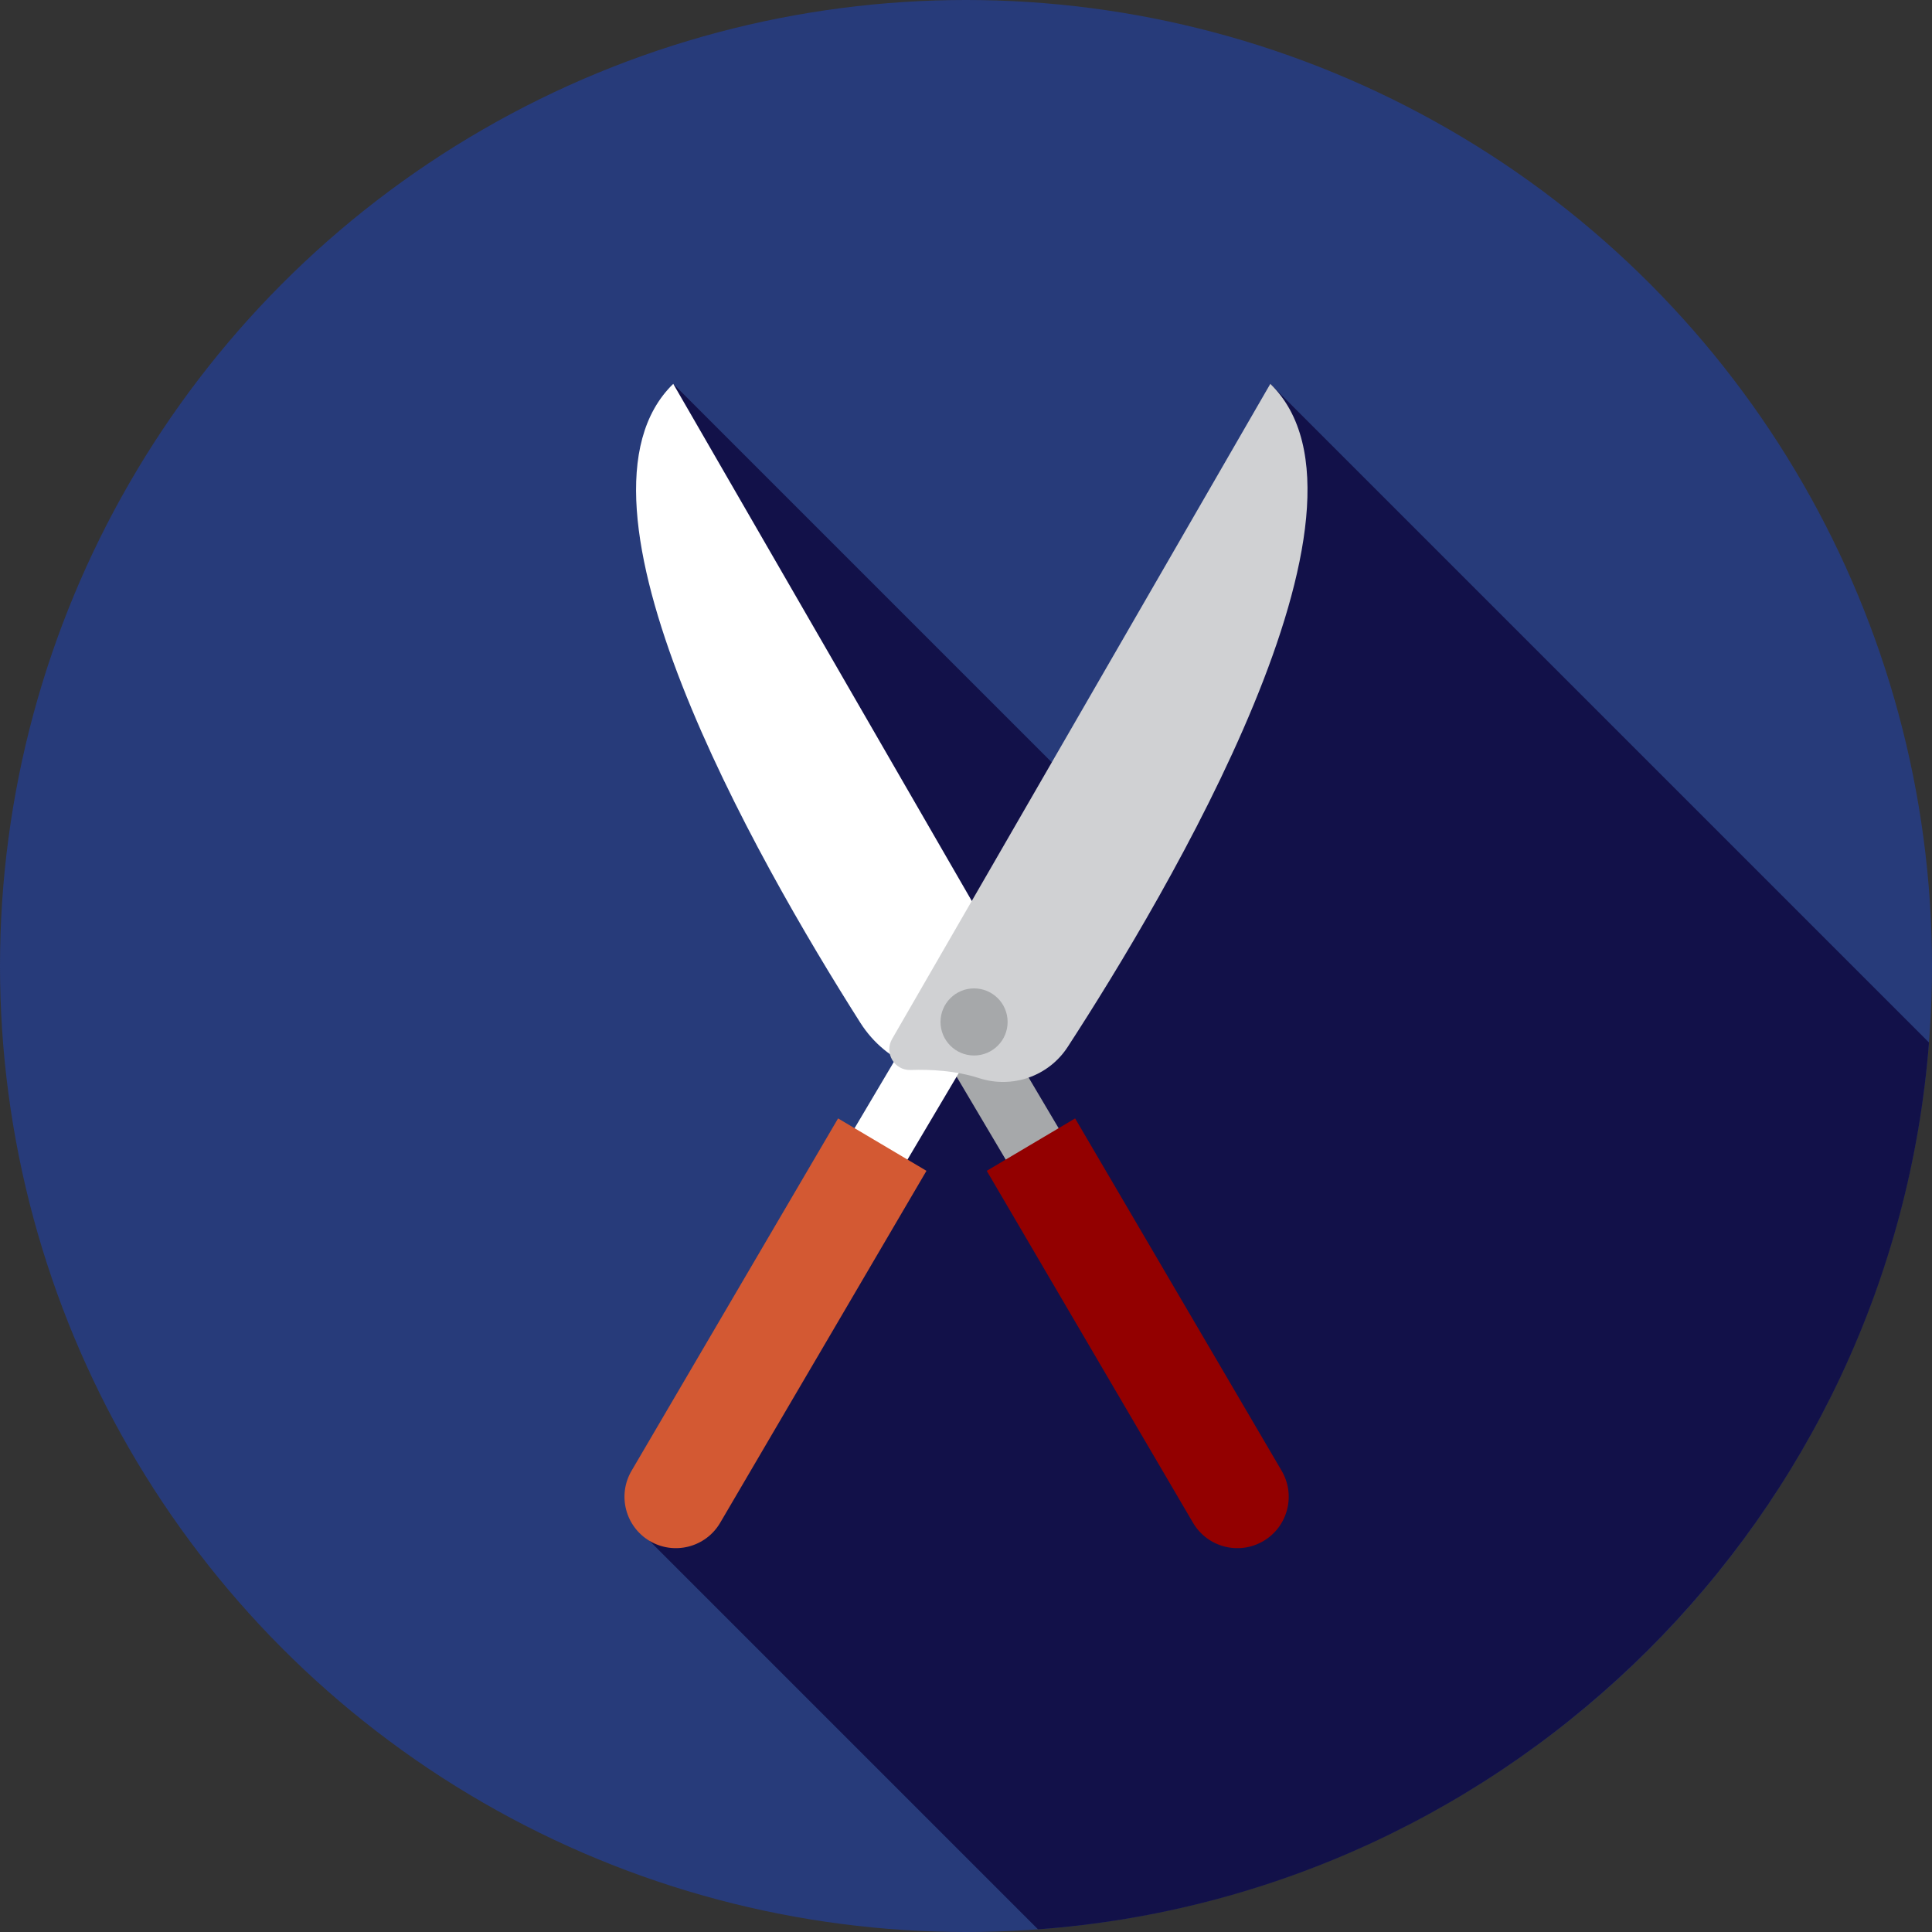
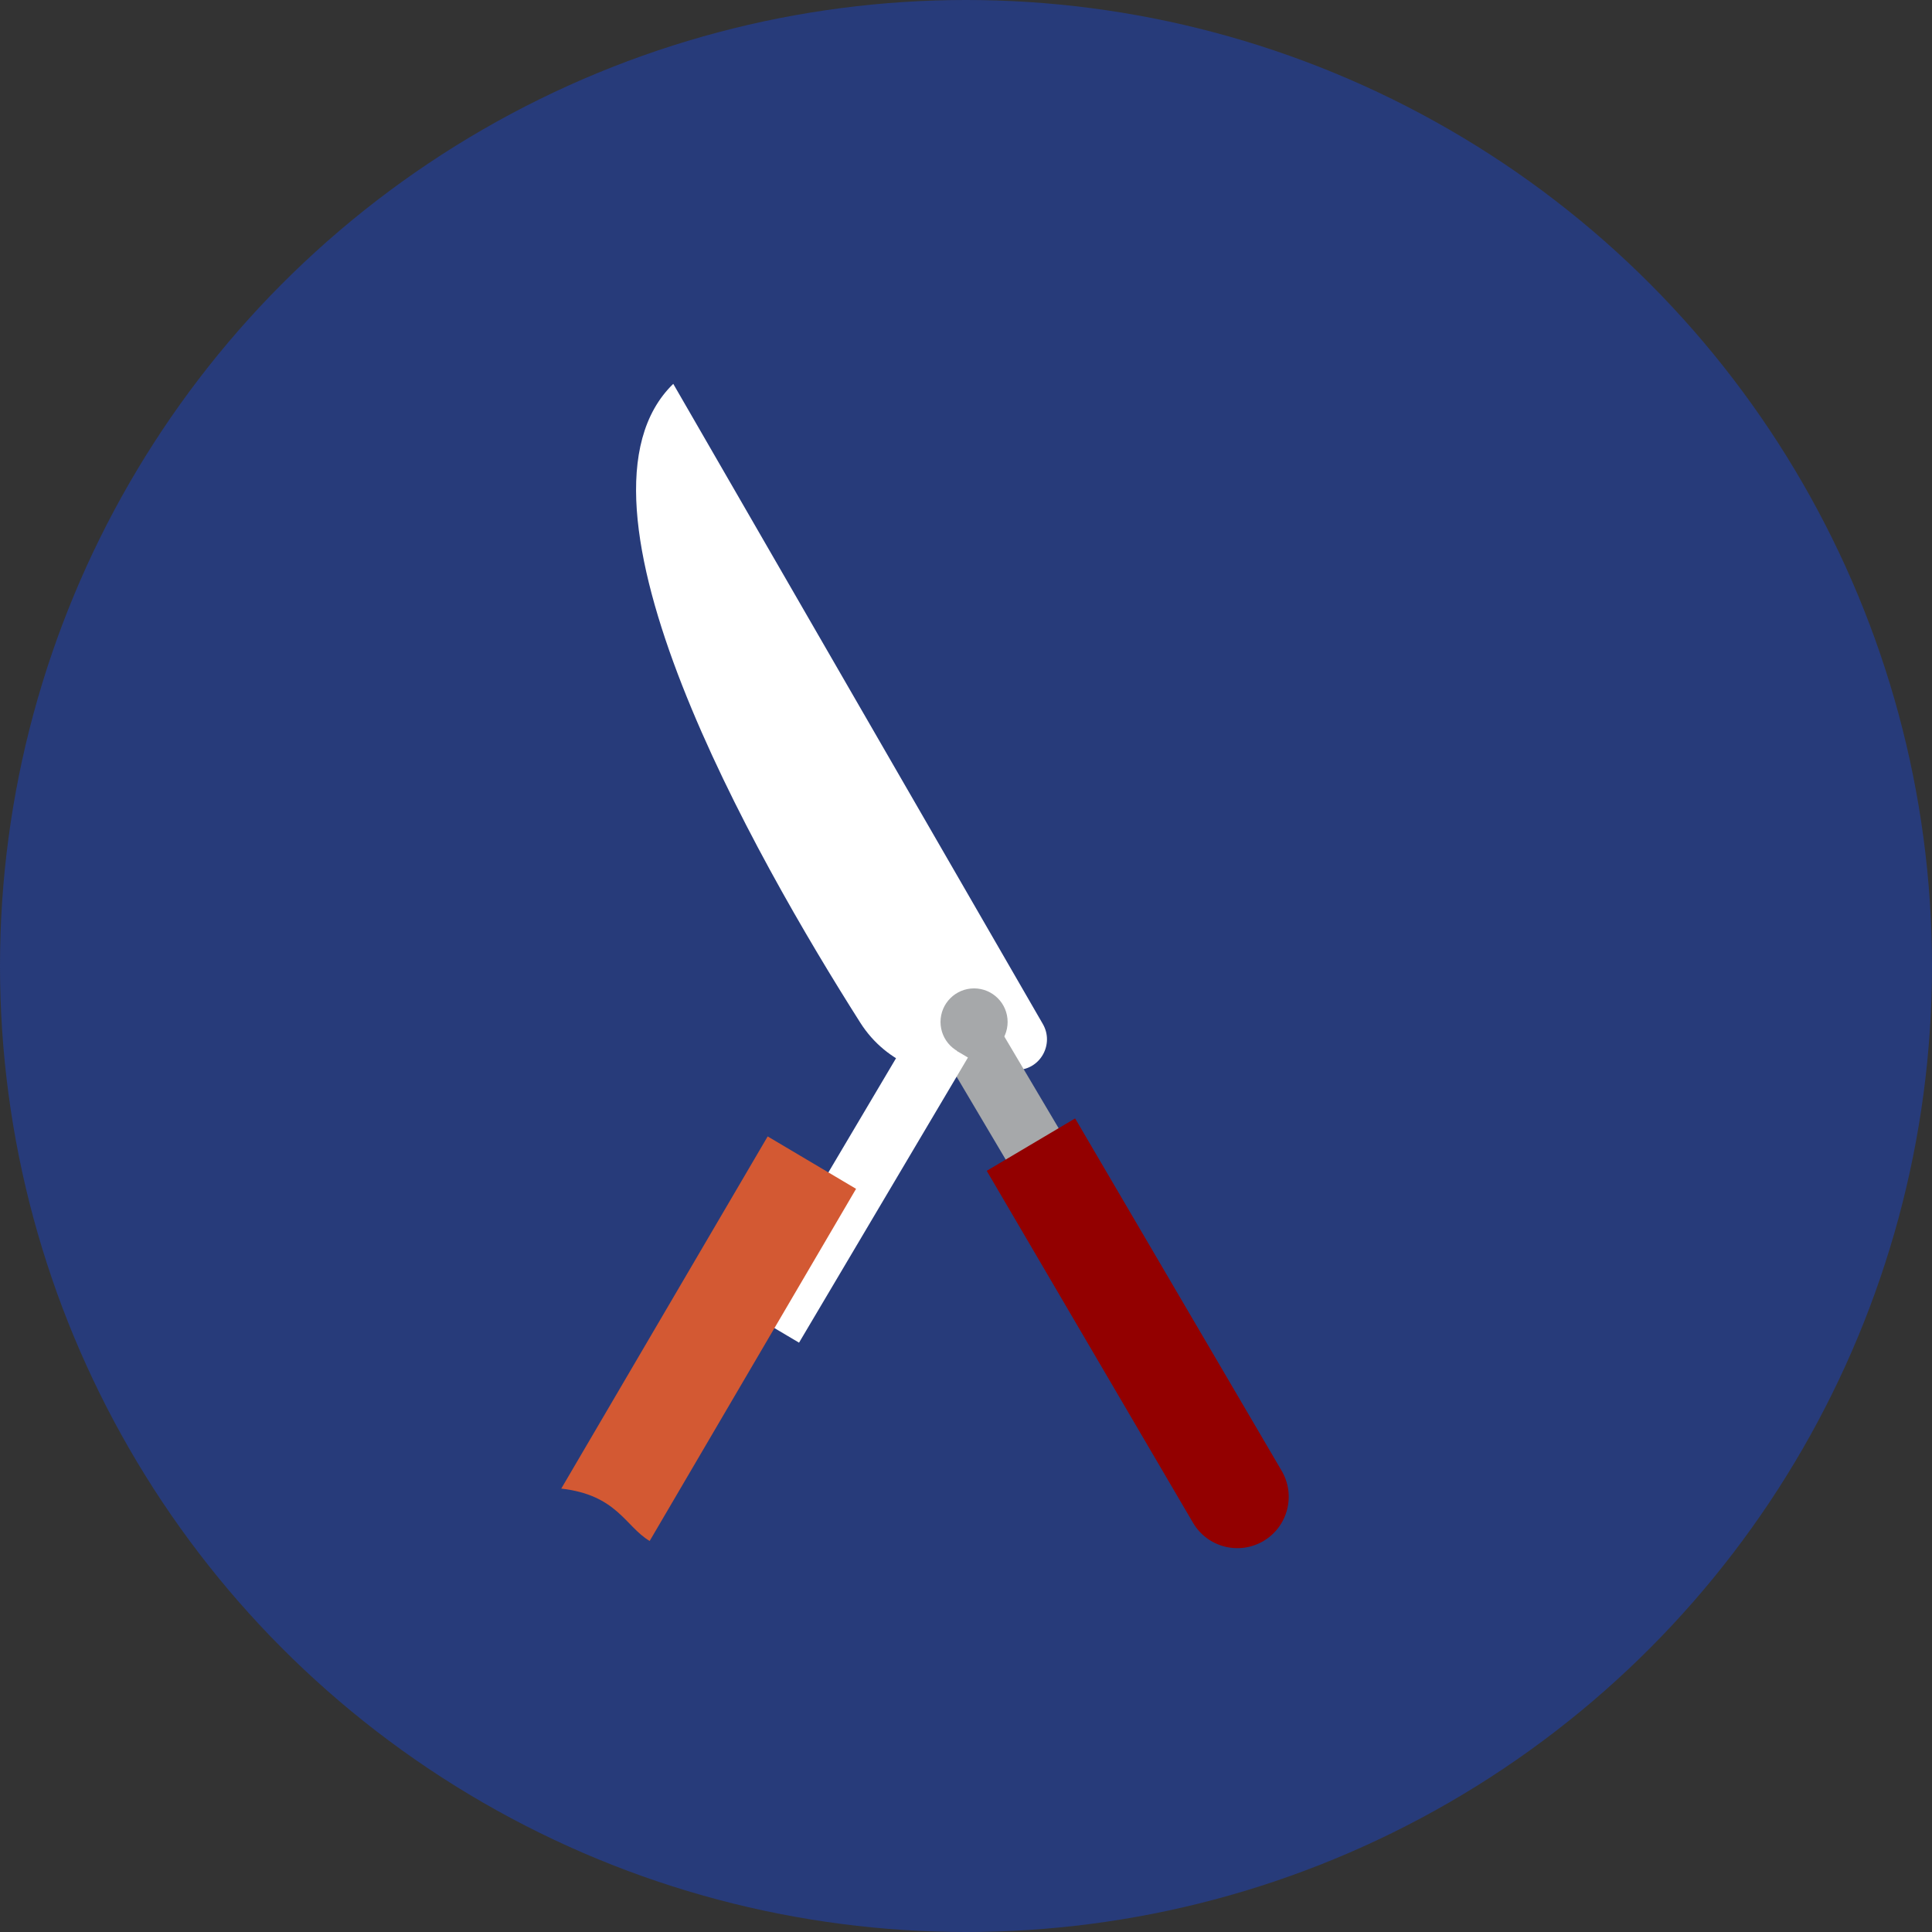
<svg xmlns="http://www.w3.org/2000/svg" height="800px" width="800px" version="1.1" id="Layer_1" viewBox="0 0 512 512" xml:space="preserve">
  <rect x="0" y="0" width="512" height="512" fill="#333333" stroke="none" />
  <circle style="fill:#273B7A;" cx="256" cy="256" r="256" />
-   <path style="fill:#121149;" d="M172.168,408.373l102.921,102.921c125.771-9.271,226.27-109.404,236.113-235.015L336.646,101.723  L281.44,204.741L178.421,101.723l74.178,156.839l-26.822,46.513L172.168,408.373z" />
  <path style="fill:#FFFFFF;" d="M178.421,101.723l97.942,169.651c3.056,5.294-0.615,12.012-6.727,12.162  c-2.969,0.072-6.161,0.35-9.332,0.972c-12.576,2.469-25.407-2.612-32.28-13.428C200.158,227.225,146.427,132.818,178.421,101.723z" />
  <polygon style="fill:#A6A8AA;" points="309.291,347.505 295.265,355.819 250.504,280.257 264.528,271.941 " />
  <path style="fill:#930000;" d="M334.85,408.373L334.85,408.373c-6.47,3.836-14.826,1.7-18.658-4.772l-54.698-93.322l23.424-13.888  l54.703,93.331C343.452,396.188,341.318,404.539,334.85,408.373z" />
  <polygon style="fill:#FFFFFF;" points="197.729,347.505 211.754,355.819 256.515,280.257 242.491,271.941 " />
-   <path style="fill:#D35933;" d="M172.168,408.373L172.168,408.373c6.47,3.836,14.826,1.7,18.658-4.772l54.698-93.322l-23.424-13.888  l-54.703,93.331C163.566,396.188,165.702,404.539,172.168,408.373z" />
-   <path style="fill:#D0D1D3;" d="M336.646,101.723l-100.23,173.611c-2.148,3.72,0.614,8.368,4.908,8.223  c5.339-0.179,12.01,0.174,18.122,2.155c8.823,2.862,18.453-0.488,23.505-8.266C309.143,237.127,370.29,134.422,336.646,101.723z" />
+   <path style="fill:#D35933;" d="M172.168,408.373L172.168,408.373l54.698-93.322l-23.424-13.888  l-54.703,93.331C163.566,396.188,165.702,404.539,172.168,408.373z" />
  <circle style="fill:#A6A8AA;" cx="258.138" cy="270.826" r="8.892" />
</svg>